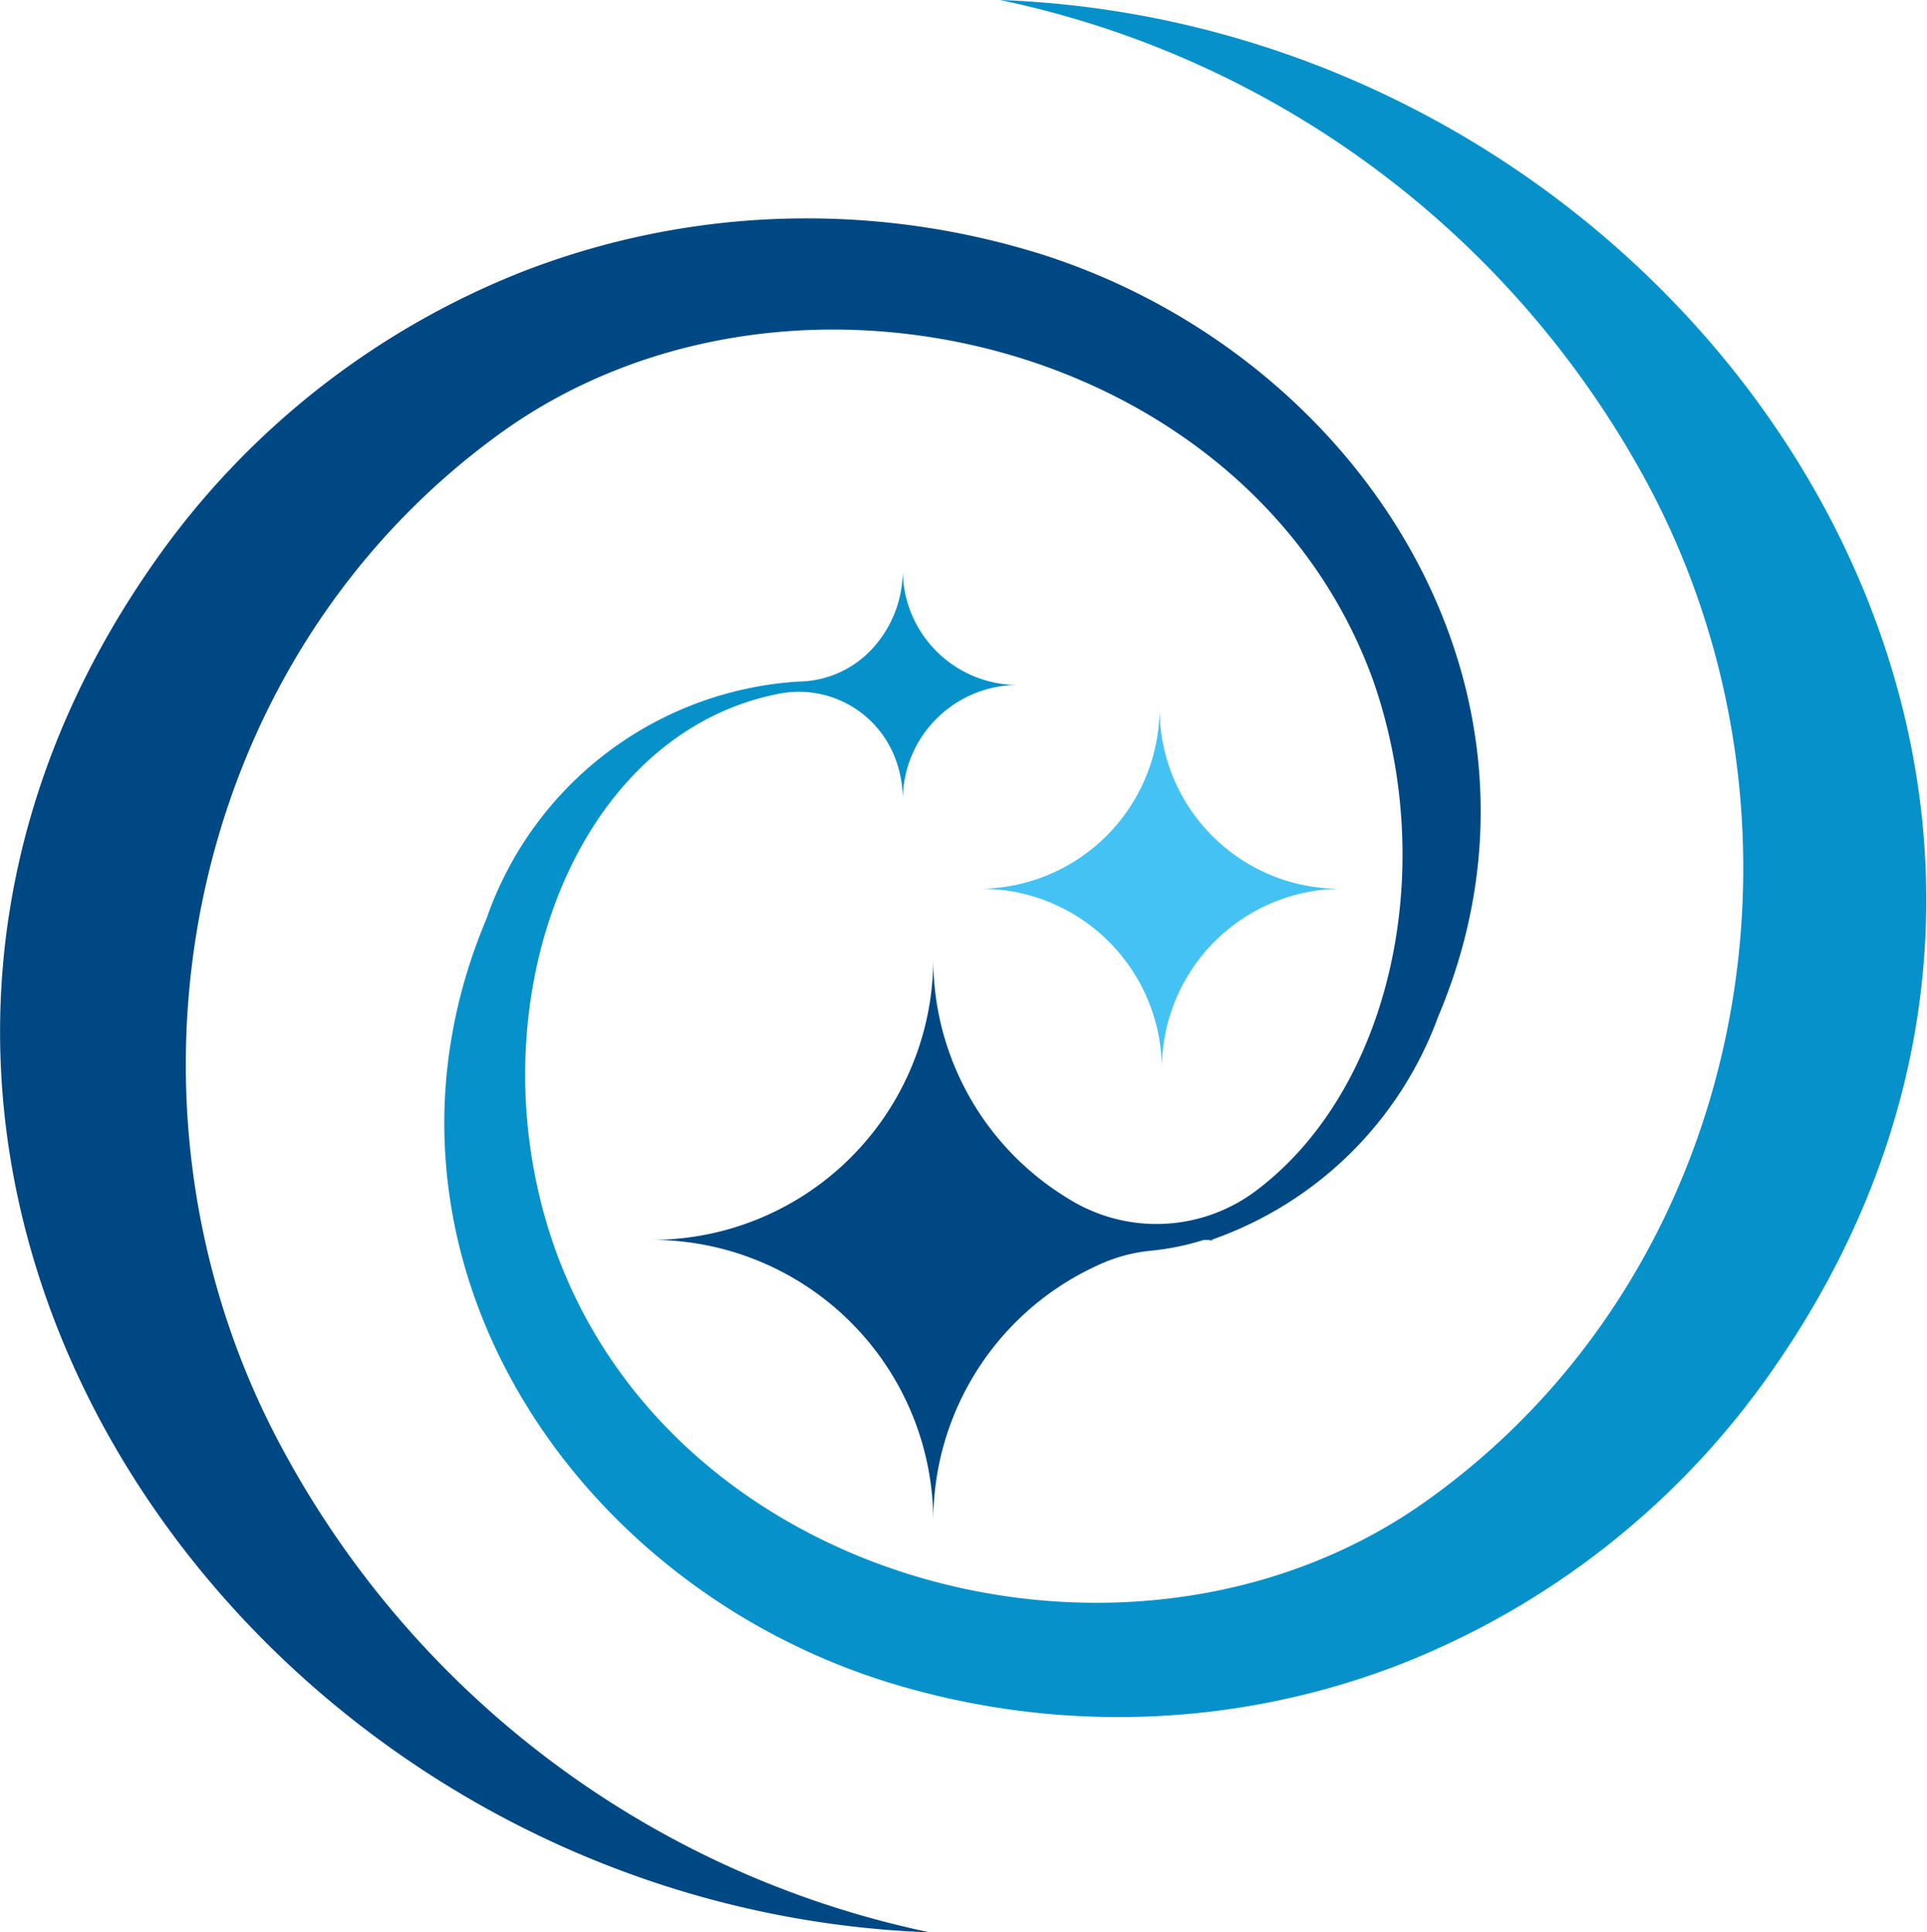
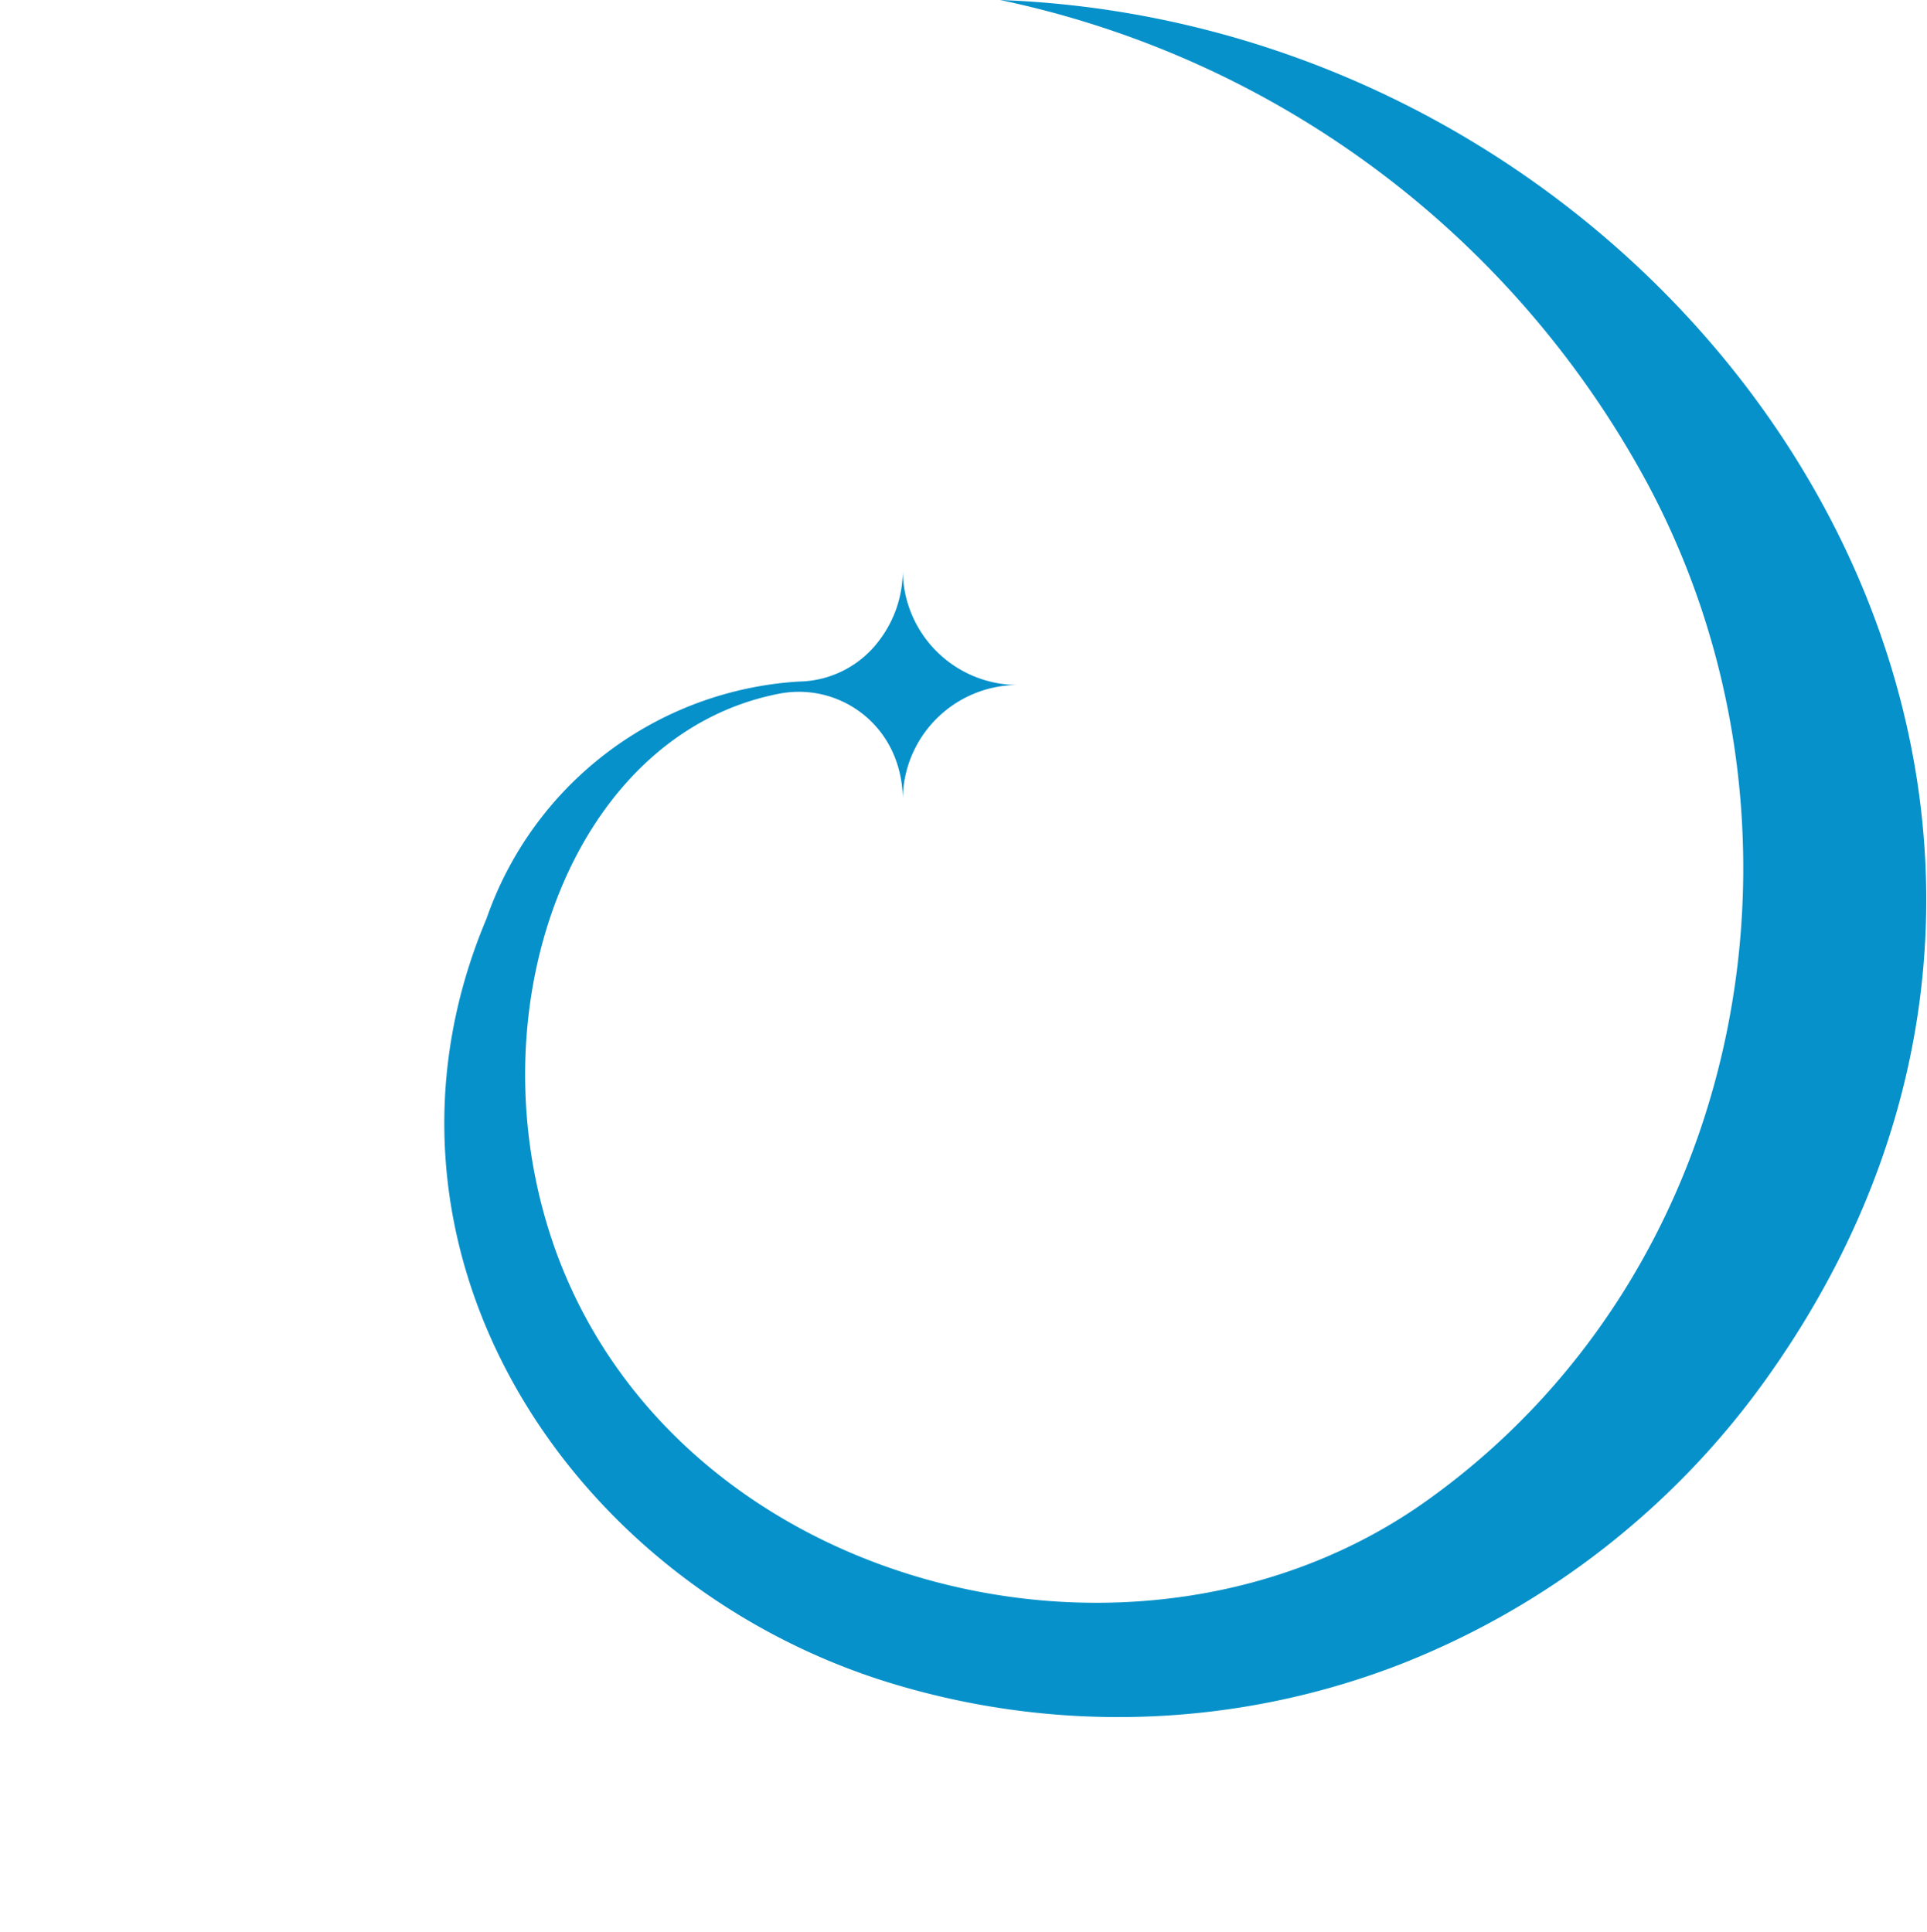
<svg xmlns="http://www.w3.org/2000/svg" viewBox="0 0 33.47 33.57">
  <defs>
    <style>.cls-1{fill:#004883;}.cls-2{fill:#44c2f4;}.cls-3{fill:#0691ca;}</style>
  </defs>
  <title>2</title>
  <g id="Слой_2" data-name="Слой 2">
    <g id="Слой_1-2" data-name="Слой 1">
      <g id="_2370674303072" data-name=" 2370674303072">
-         <path class="cls-1" d="M21.09,21.54h-.18a4.48,4.48,0,0,1-.94.19,2.81,2.81,0,0,0-.9.25,4.88,4.88,0,0,0-2.86,4.45,4.89,4.89,0,0,0-4.89-4.89,4.89,4.89,0,0,0,4.89-4.89,4.86,4.86,0,0,0,2.34,4.17,2.88,2.88,0,0,0,3.3-.16c2.28-1.74,3.16-5.52,2-8.84-2.13-5.89-10.15-7.9-15.15-4.3-5.54,4-7,11.71-3.8,17.64a16.63,16.63,0,0,0,11.25,8.41C4.16,33.13-4.7,20.19,2.72,9.71a14.13,14.13,0,0,1,6.38-5,13.63,13.63,0,0,1,9.06-.27c5.53,1.8,9.2,7.6,6.82,13.22a6.45,6.45,0,0,1-4,3.9Z" />
-         <path class="cls-2" d="M23.31,15.44a3.13,3.13,0,0,0-3.13,3.13A3.14,3.14,0,0,0,17,15.44a3.14,3.14,0,0,0,3.14-3.13A3.13,3.13,0,0,0,23.31,15.44Z" />
-         <path class="cls-3" d="M17.37,0A16.65,16.65,0,0,1,28.62,8.41c3.17,5.93,1.74,13.66-3.81,17.64-5,3.6-13,1.59-15.15-4.3-1.5-4.13.24-9,3.88-9.7a1.79,1.79,0,0,1,2,1.1,2,2,0,0,1,.14.75,2,2,0,0,1,2-2,2,2,0,0,1-2-2,2,2,0,0,1-.42,1.24,1.77,1.77,0,0,1-1.38.7,6.14,6.14,0,0,0-5.43,4.12c-2.37,5.62,1.3,11.42,6.83,13.22a13.54,13.54,0,0,0,9.05-.27,14.17,14.17,0,0,0,6.38-5C38.18,13.38,29.31.44,17.37,0Z" />
+         <path class="cls-3" d="M17.37,0A16.65,16.65,0,0,1,28.62,8.41c3.17,5.93,1.74,13.66-3.81,17.64-5,3.6-13,1.59-15.15-4.3-1.5-4.13.24-9,3.88-9.7a1.79,1.79,0,0,1,2,1.1,2,2,0,0,1,.14.75,2,2,0,0,1,2-2,2,2,0,0,1-2-2,2,2,0,0,1-.42,1.24,1.77,1.77,0,0,1-1.38.7,6.14,6.14,0,0,0-5.43,4.12c-2.37,5.62,1.3,11.42,6.83,13.22a13.54,13.54,0,0,0,9.05-.27,14.17,14.17,0,0,0,6.38-5C38.18,13.38,29.31.44,17.37,0" />
      </g>
    </g>
  </g>
</svg>